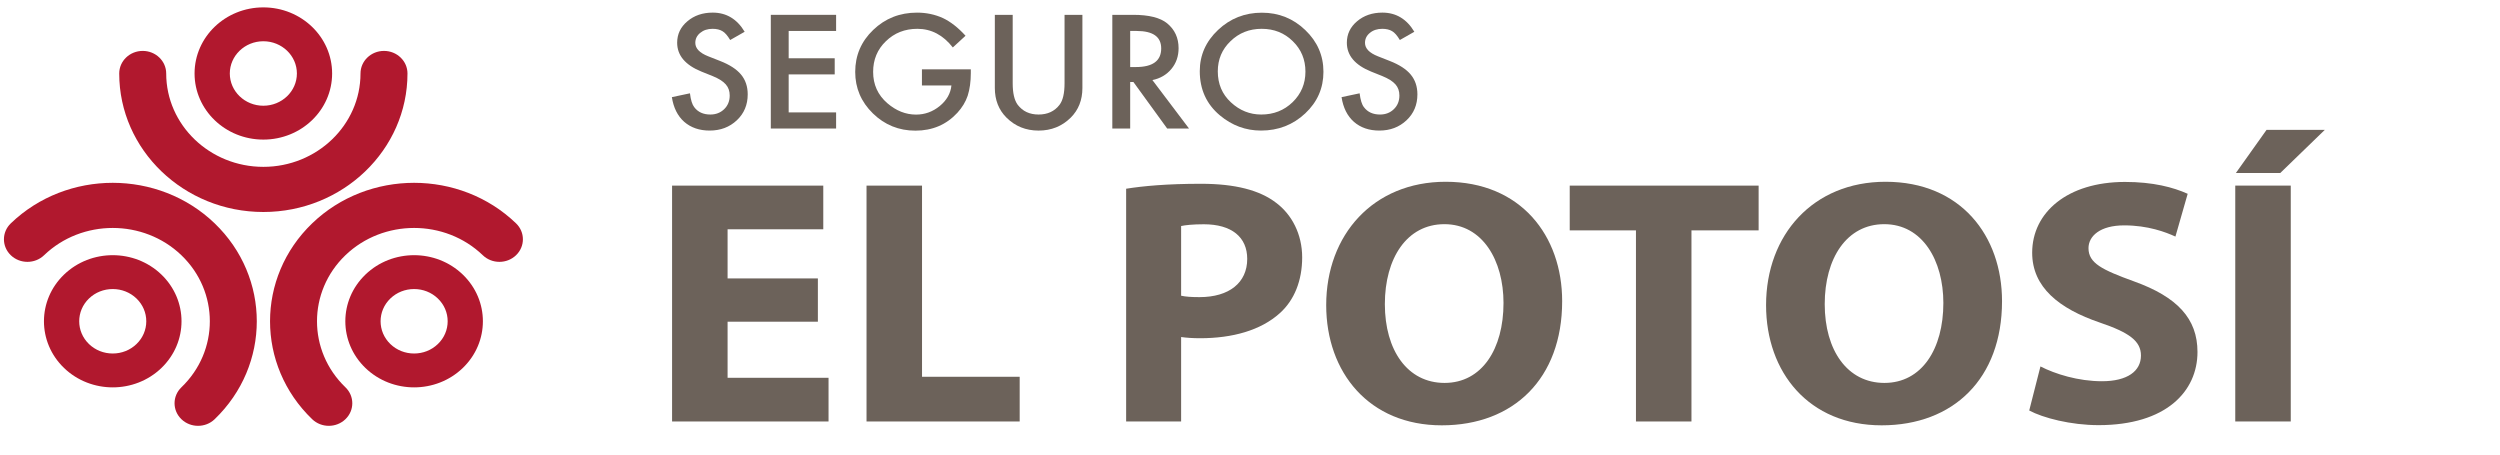
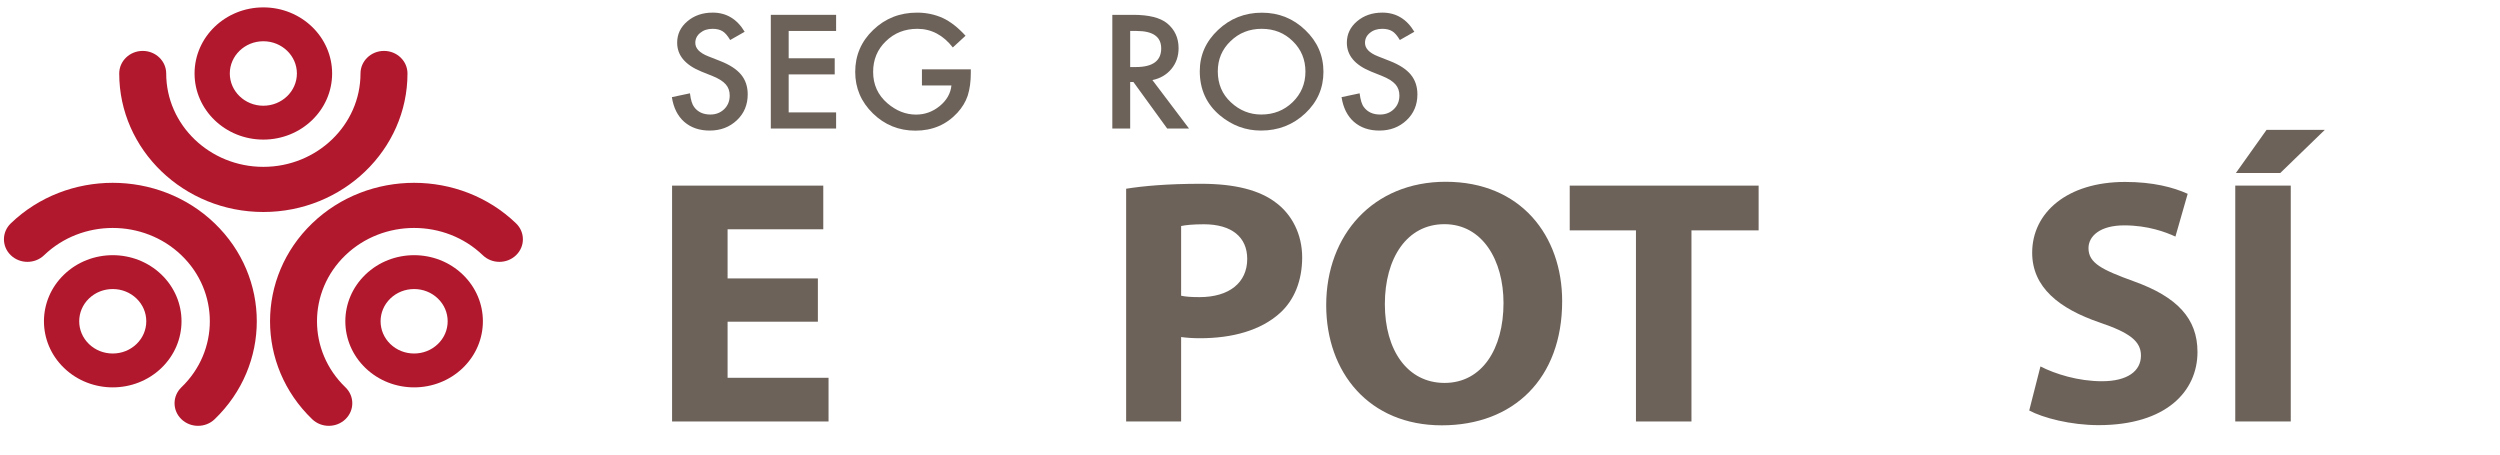
<svg xmlns="http://www.w3.org/2000/svg" width="154" height="28" viewBox="0 0 154 28" fill="none">
  <path fill-rule="evenodd" clip-rule="evenodd" d="M45.871 1.957L44.979 2.465C44.812 2.186 44.653 2.005 44.502 1.92C44.345 1.824 44.142 1.775 43.893 1.775C43.588 1.775 43.335 1.858 43.133 2.025C42.932 2.188 42.831 2.394 42.831 2.641C42.831 2.983 43.096 3.258 43.624 3.467L44.351 3.753C44.943 3.983 45.375 4.263 45.649 4.594C45.923 4.925 46.059 5.331 46.059 5.812C46.059 6.456 45.836 6.988 45.389 7.409C44.939 7.832 44.381 8.043 43.714 8.043C43.082 8.043 42.559 7.863 42.147 7.504C41.741 7.144 41.488 6.637 41.387 5.984L42.501 5.748C42.551 6.16 42.64 6.444 42.765 6.601C42.992 6.904 43.322 7.055 43.756 7.055C44.099 7.055 44.384 6.944 44.611 6.723C44.837 6.503 44.95 6.223 44.95 5.884C44.95 5.748 44.931 5.624 44.891 5.51C44.852 5.397 44.791 5.293 44.707 5.197C44.624 5.102 44.516 5.013 44.384 4.93C44.252 4.847 44.095 4.767 43.912 4.692L43.209 4.41C42.212 4.005 41.713 3.413 41.713 2.632C41.713 2.106 41.922 1.666 42.341 1.313C42.759 0.956 43.28 0.777 43.903 0.777C44.743 0.777 45.399 1.17 45.871 1.957Z" fill="#6C625A" />
  <path fill-rule="evenodd" clip-rule="evenodd" d="M51.504 1.907H48.582V3.59H51.418V4.583H48.582V6.924H51.504V7.917H47.482V0.914H51.504V1.907Z" fill="#6C625A" />
  <path fill-rule="evenodd" clip-rule="evenodd" d="M56.791 4.27H59.802V4.501C59.802 5.027 59.738 5.493 59.609 5.898C59.483 6.273 59.271 6.624 58.972 6.95C58.295 7.682 57.435 8.048 56.39 8.048C55.37 8.048 54.497 7.694 53.771 6.987C53.044 6.276 52.681 5.424 52.681 4.429C52.681 3.413 53.05 2.551 53.79 1.843C54.529 1.133 55.429 0.778 56.489 0.778C57.059 0.778 57.59 0.889 58.084 1.113C58.556 1.337 59.02 1.7 59.477 2.202L58.694 2.923C58.096 2.158 57.367 1.775 56.508 1.775C55.737 1.775 55.091 2.031 54.568 2.542C54.046 3.044 53.785 3.673 53.785 4.429C53.785 5.209 54.076 5.851 54.658 6.356C55.203 6.825 55.792 7.059 56.428 7.059C56.969 7.059 57.455 6.884 57.886 6.533C58.317 6.179 58.558 5.756 58.608 5.263H56.791V4.27Z" fill="#6C625A" />
-   <path fill-rule="evenodd" clip-rule="evenodd" d="M62.382 0.914V5.132C62.382 5.734 62.484 6.174 62.688 6.452C62.993 6.854 63.423 7.055 63.977 7.055C64.534 7.055 64.965 6.854 65.27 6.452C65.474 6.183 65.576 5.743 65.576 5.132V0.914H66.676V5.422C66.676 6.16 66.437 6.768 65.959 7.245C65.421 7.778 64.76 8.044 63.977 8.044C63.193 8.044 62.534 7.778 61.999 7.245C61.521 6.768 61.282 6.16 61.282 5.422V0.914H62.382Z" fill="#6C625A" />
  <path fill-rule="evenodd" clip-rule="evenodd" d="M69.619 4.13H69.968C71.01 4.13 71.53 3.747 71.53 2.982C71.53 2.265 71.024 1.907 70.01 1.907H69.619V4.13ZM70.988 4.932L73.243 7.917H71.898L69.817 5.05H69.619V7.917H68.519V0.914H69.808C70.77 0.914 71.466 1.088 71.894 1.435C72.365 1.822 72.601 2.334 72.601 2.968C72.601 3.464 72.454 3.891 72.158 4.248C71.862 4.604 71.472 4.833 70.988 4.932Z" fill="#6C625A" />
  <path fill-rule="evenodd" clip-rule="evenodd" d="M75.016 4.397C75.016 5.171 75.286 5.808 75.827 6.306C76.365 6.805 76.987 7.055 77.692 7.055C78.456 7.055 79.101 6.801 79.626 6.293C80.152 5.779 80.415 5.153 80.415 4.415C80.415 3.668 80.155 3.042 79.636 2.538C79.12 2.029 78.481 1.775 77.72 1.775C76.961 1.775 76.321 2.029 75.799 2.538C75.276 3.039 75.016 3.659 75.016 4.397ZM73.906 4.383C73.906 3.397 74.282 2.551 75.034 1.843C75.783 1.136 76.683 0.782 77.734 0.782C78.772 0.782 79.663 1.139 80.405 1.852C81.151 2.566 81.524 3.423 81.524 4.424C81.524 5.431 81.149 6.285 80.4 6.987C79.648 7.691 78.741 8.043 77.677 8.043C76.737 8.043 75.892 7.731 75.143 7.105C74.318 6.412 73.906 5.505 73.906 4.383Z" fill="#6C625A" />
  <path fill-rule="evenodd" clip-rule="evenodd" d="M87.123 1.957L86.231 2.465C86.064 2.186 85.906 2.005 85.755 1.92C85.597 1.824 85.394 1.775 85.146 1.775C84.841 1.775 84.587 1.858 84.386 2.025C84.184 2.188 84.084 2.394 84.084 2.641C84.084 2.983 84.348 3.258 84.877 3.467L85.604 3.753C86.195 3.983 86.628 4.263 86.901 4.594C87.175 4.925 87.312 5.331 87.312 5.812C87.312 6.456 87.089 6.988 86.642 7.409C86.192 7.832 85.633 8.043 84.967 8.043C84.334 8.043 83.812 7.863 83.4 7.504C82.994 7.144 82.74 6.637 82.64 5.984L83.753 5.748C83.804 6.16 83.892 6.444 84.018 6.601C84.244 6.904 84.575 7.055 85.009 7.055C85.352 7.055 85.637 6.944 85.863 6.723C86.09 6.503 86.203 6.223 86.203 5.884C86.203 5.748 86.183 5.624 86.144 5.51C86.105 5.397 86.043 5.293 85.96 5.197C85.876 5.102 85.769 5.013 85.637 4.93C85.504 4.847 85.347 4.767 85.165 4.692L84.462 4.41C83.464 4.005 82.966 3.413 82.966 2.632C82.966 2.106 83.175 1.666 83.593 1.313C84.012 0.956 84.532 0.777 85.155 0.777C85.995 0.777 86.651 1.17 87.123 1.957Z" fill="#6C625A" />
  <path fill-rule="evenodd" clip-rule="evenodd" d="M50.381 19.817H44.819V23.272H51.038V25.963H41.4V11.434H50.714V14.124H44.819V17.151H50.381V19.817Z" fill="#6C625A" />
-   <path fill-rule="evenodd" clip-rule="evenodd" d="M53.378 11.434H56.797V23.209H62.812V25.963H53.378V11.434Z" fill="#6C625A" />
  <path fill-rule="evenodd" clip-rule="evenodd" d="M72.757 18.216C73.041 18.279 73.393 18.303 73.892 18.303C75.708 18.303 76.829 17.42 76.829 15.948C76.829 14.61 75.877 13.815 74.153 13.815C73.478 13.815 73.006 13.868 72.757 13.923V18.216ZM69.37 11.626C70.422 11.457 71.902 11.321 73.984 11.321C76.082 11.321 77.598 11.713 78.611 12.494C79.578 13.216 80.214 14.429 80.214 15.854C80.214 17.278 79.734 18.491 78.833 19.294C77.665 20.348 75.924 20.835 73.923 20.835C73.47 20.835 73.066 20.806 72.757 20.761V25.963H69.37V11.626Z" fill="#6C625A" />
  <path fill-rule="evenodd" clip-rule="evenodd" d="M85.307 18.735C85.307 21.581 86.703 23.588 88.984 23.588C91.294 23.588 92.616 21.489 92.616 18.664C92.616 16.045 91.327 13.809 88.975 13.809C86.66 13.809 85.307 15.909 85.307 18.735ZM96.229 18.553C96.229 23.32 93.235 26.2 88.815 26.2C84.332 26.2 81.694 22.941 81.694 18.797C81.694 14.454 84.601 11.197 89.053 11.197C93.693 11.197 96.229 14.533 96.229 18.553Z" fill="#6C625A" />
  <path fill-rule="evenodd" clip-rule="evenodd" d="M100.775 14.191H96.695V11.434H108.331V14.191H104.194V25.963H100.775V14.191Z" fill="#6C625A" />
-   <path fill-rule="evenodd" clip-rule="evenodd" d="M112.403 18.735C112.403 21.581 113.799 23.588 116.079 23.588C118.39 23.588 119.711 21.489 119.711 18.664C119.711 16.045 118.423 13.809 116.071 13.809C113.756 13.809 112.403 15.909 112.403 18.735ZM123.325 18.553C123.325 23.32 120.331 26.2 115.911 26.2C111.427 26.2 108.79 22.941 108.79 18.797C108.79 14.454 111.697 11.197 116.149 11.197C120.789 11.197 123.325 14.533 123.325 18.553Z" fill="#6C625A" />
  <path fill-rule="evenodd" clip-rule="evenodd" d="M125.692 22.572C126.597 23.039 128.019 23.484 129.481 23.484C131.051 23.484 131.883 22.858 131.883 21.902C131.883 21.01 131.162 20.484 129.352 19.871C126.83 19.011 125.182 17.69 125.182 15.568C125.182 13.091 127.346 11.207 130.901 11.207C132.624 11.207 133.869 11.536 134.761 11.938L134.006 14.573C133.406 14.298 132.318 13.883 130.85 13.883C129.361 13.883 128.651 14.545 128.651 15.288C128.651 16.211 129.488 16.619 131.449 17.331C134.126 18.292 135.365 19.628 135.365 21.681C135.365 24.108 133.433 26.189 129.271 26.189C127.557 26.189 125.843 25.741 125 25.286L125.692 22.572Z" fill="#6C625A" />
  <path fill-rule="evenodd" clip-rule="evenodd" d="M143.209 7.999L140.463 10.658H137.729L139.62 7.999H143.209ZM137.692 25.963H141.111V11.434H137.692V25.963Z" fill="#6C625A" />
  <path fill-rule="evenodd" clip-rule="evenodd" d="M6.945 15.719C5.86 15.719 4.776 16.116 3.948 16.911C2.294 18.501 2.294 21.08 3.948 22.67C4.776 23.465 5.86 23.862 6.945 23.862C8.029 23.862 9.113 23.465 9.941 22.67C11.595 21.08 11.595 18.501 9.941 16.911C9.113 16.116 8.029 15.719 6.945 15.719ZM6.945 17.805C7.496 17.805 8.015 18.011 8.406 18.386C8.796 18.761 9.011 19.26 9.011 19.79C9.011 20.321 8.796 20.82 8.406 21.195C8.015 21.57 7.496 21.776 6.945 21.776C6.393 21.776 5.874 21.57 5.483 21.195C4.678 20.42 4.678 19.161 5.483 18.386C5.874 18.011 6.393 17.805 6.945 17.805Z" fill="#B1182E" />
  <path fill-rule="evenodd" clip-rule="evenodd" d="M12.199 26.231C11.829 26.231 11.459 26.096 11.176 25.824C10.611 25.281 10.611 24.4 11.176 23.857C13.509 21.615 13.509 17.966 11.176 15.724C8.843 13.482 5.047 13.481 2.713 15.724C2.148 16.267 1.232 16.266 0.666 15.723C0.101 15.18 0.101 14.3 0.667 13.757C4.128 10.43 9.761 10.43 13.222 13.757C16.684 17.084 16.684 22.497 13.222 25.824C12.94 26.096 12.569 26.231 12.199 26.231Z" fill="#B1182E" />
  <path fill-rule="evenodd" clip-rule="evenodd" d="M25.509 15.719C24.425 15.719 23.341 16.116 22.513 16.911C20.859 18.501 20.859 21.08 22.513 22.67C23.341 23.465 24.425 23.862 25.509 23.862C26.594 23.862 27.678 23.465 28.505 22.67C30.16 21.08 30.16 18.501 28.505 16.911C27.678 16.116 26.594 15.719 25.509 15.719ZM25.509 17.805C26.061 17.805 26.58 18.011 26.97 18.386C27.361 18.761 27.576 19.26 27.576 19.79C27.576 20.321 27.361 20.82 26.97 21.195C26.58 21.57 26.061 21.776 25.509 21.776C24.958 21.776 24.439 21.57 24.048 21.195C23.243 20.42 23.243 19.161 24.048 18.386C24.439 18.011 24.958 17.805 25.509 17.805Z" fill="#B1182E" />
  <path fill-rule="evenodd" clip-rule="evenodd" d="M20.254 26.231C19.884 26.231 19.514 26.095 19.231 25.824C15.769 22.497 15.769 17.084 19.231 13.757C22.692 10.43 28.326 10.43 31.787 13.757C32.352 14.3 32.352 15.18 31.787 15.723C31.222 16.267 30.305 16.266 29.741 15.723C27.407 13.481 23.611 13.482 21.277 15.723C18.944 17.966 18.944 21.615 21.277 23.857C21.843 24.4 21.843 25.281 21.277 25.824C20.995 26.095 20.625 26.231 20.254 26.231Z" fill="#B1182E" />
  <path fill-rule="evenodd" clip-rule="evenodd" d="M16.222 0.455C13.882 0.455 11.985 2.278 11.985 4.527C11.985 6.776 13.882 8.599 16.222 8.599C18.563 8.599 20.459 6.776 20.459 4.527C20.459 2.278 18.563 0.455 16.222 0.455ZM16.222 2.541C17.362 2.541 18.289 3.432 18.289 4.527C18.289 5.622 17.362 6.513 16.222 6.513C15.083 6.513 14.156 5.622 14.156 4.527C14.156 3.432 15.083 2.541 16.222 2.541Z" fill="#B1182E" />
  <path fill-rule="evenodd" clip-rule="evenodd" d="M16.223 13.059C11.327 13.059 7.344 9.232 7.344 4.527C7.344 3.759 7.992 3.136 8.791 3.136C9.59 3.136 10.238 3.759 10.238 4.527C10.238 7.698 12.923 10.278 16.223 10.278C19.522 10.278 22.207 7.698 22.207 4.526C22.207 3.759 22.855 3.136 23.654 3.136C24.453 3.136 25.101 3.759 25.101 4.526C25.101 9.232 21.118 13.059 16.223 13.059Z" fill="#B1182E" />
</svg>